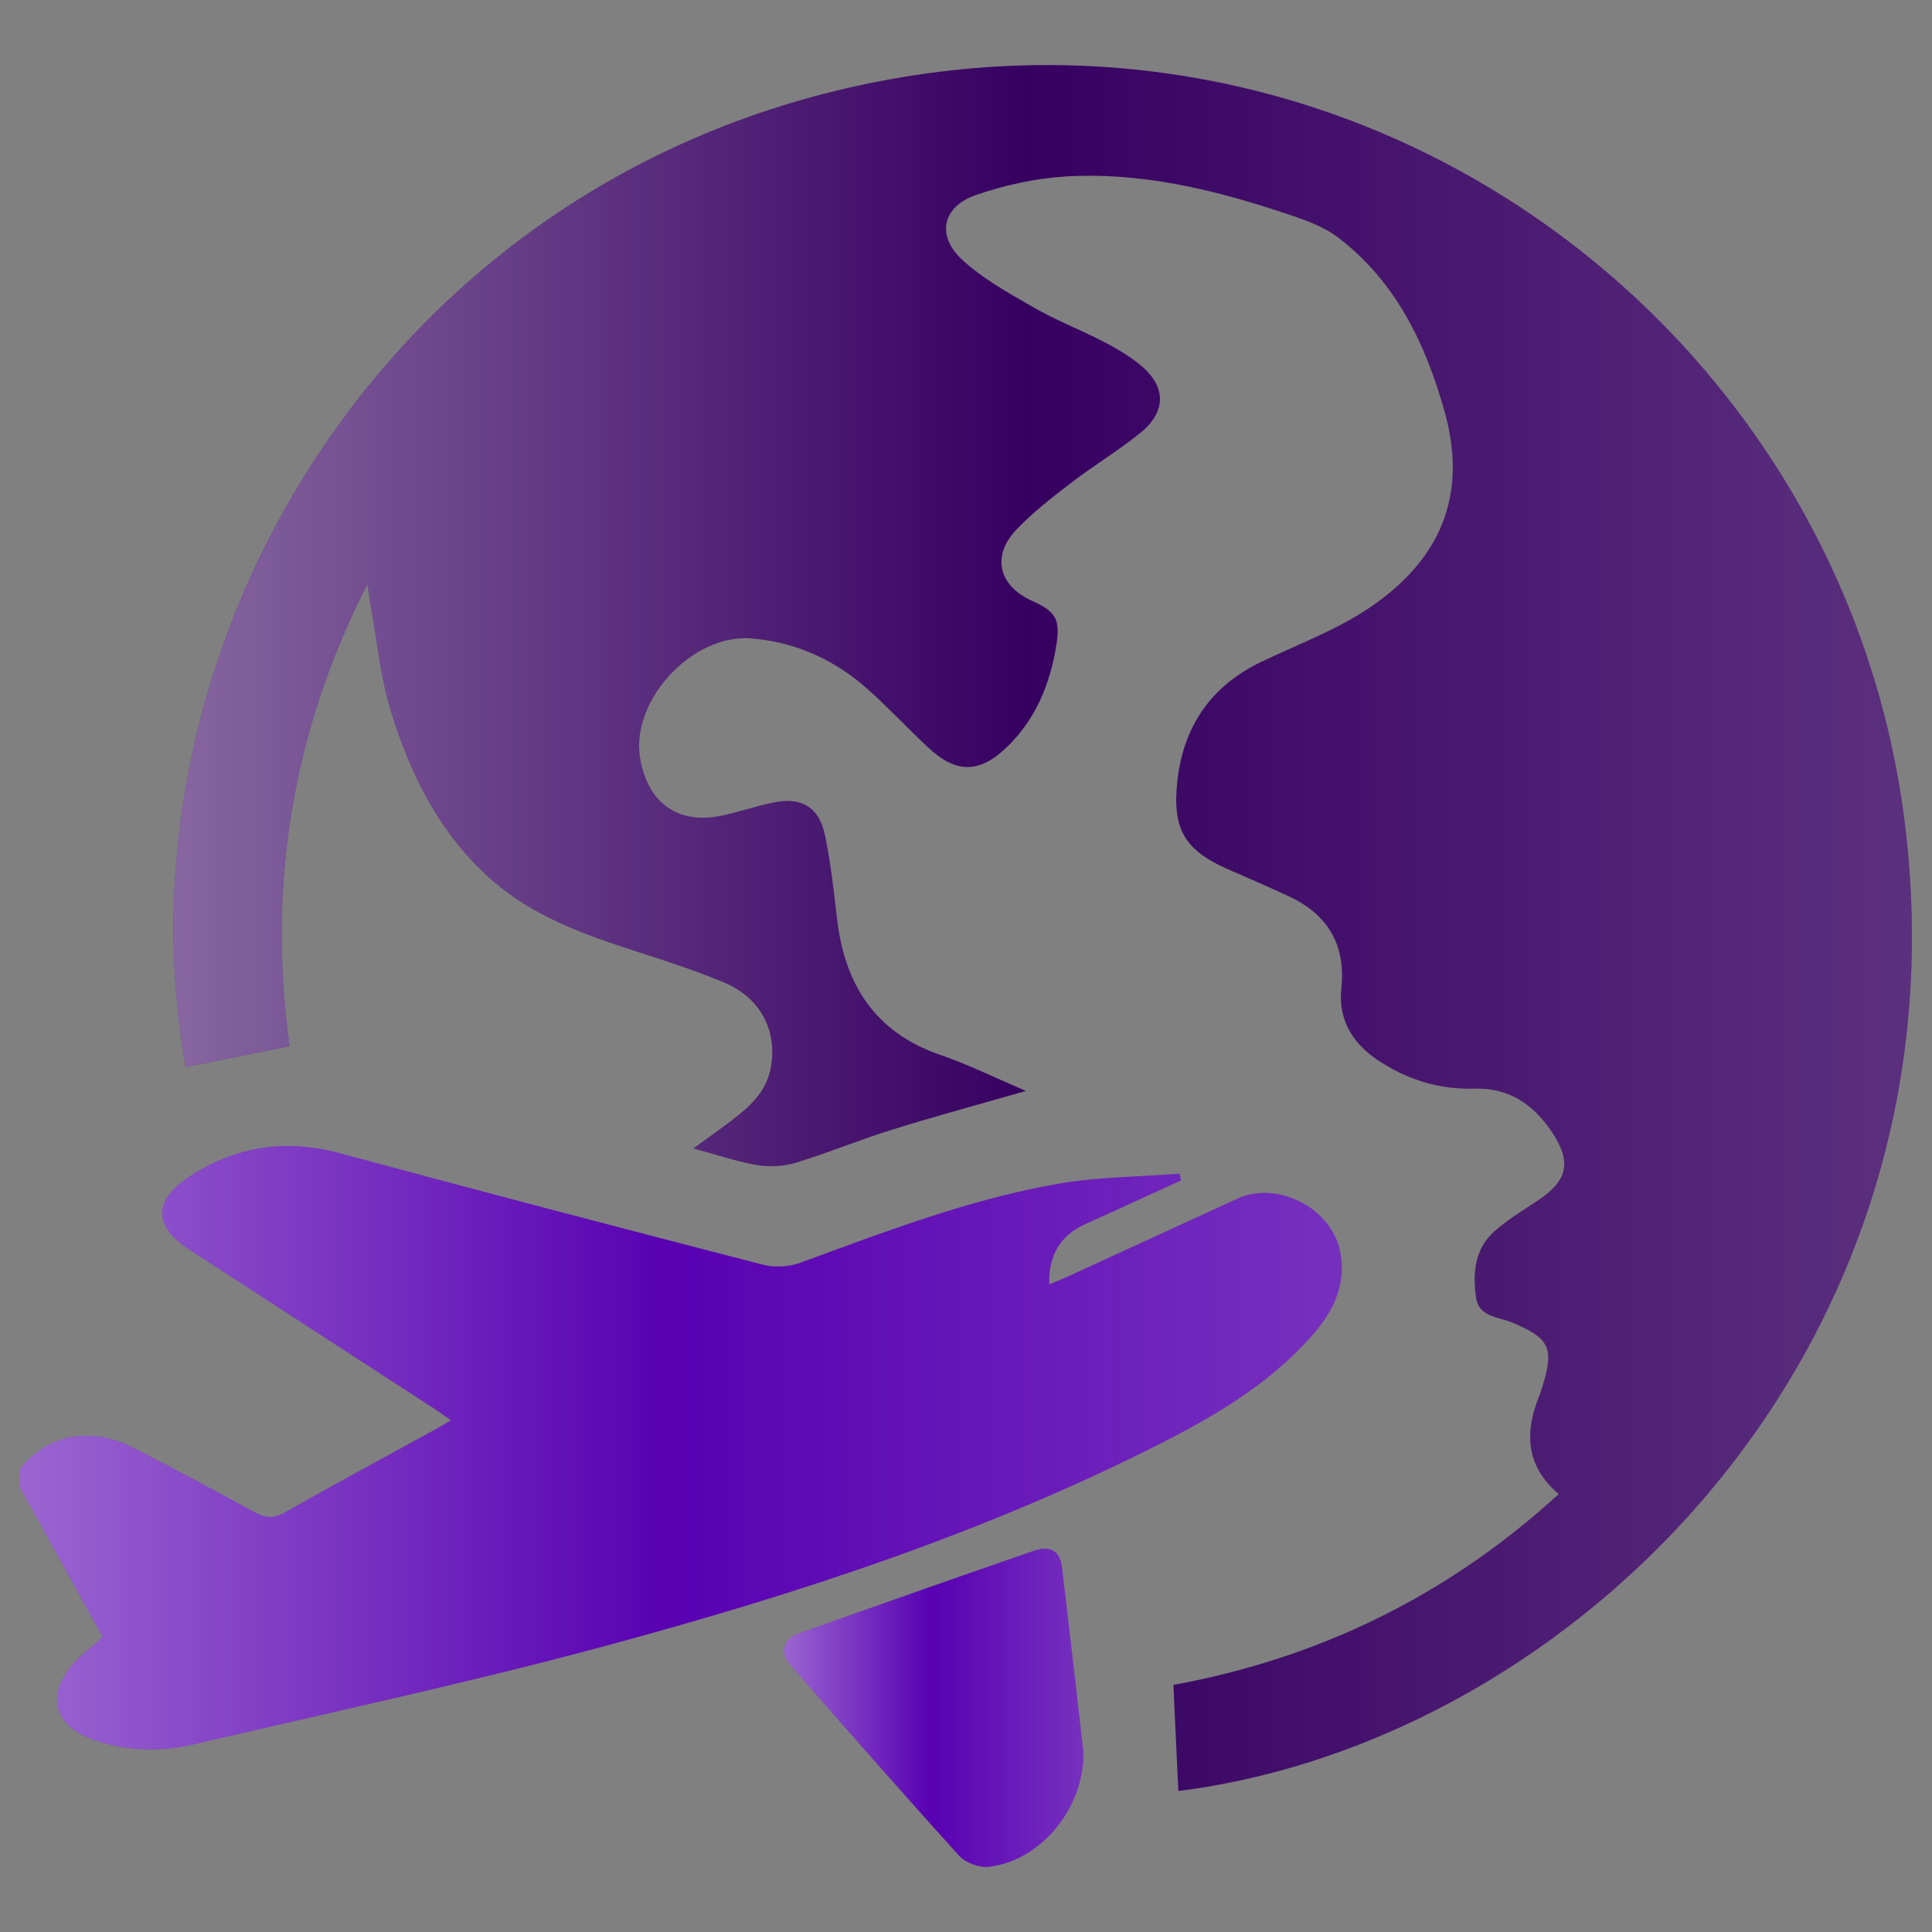
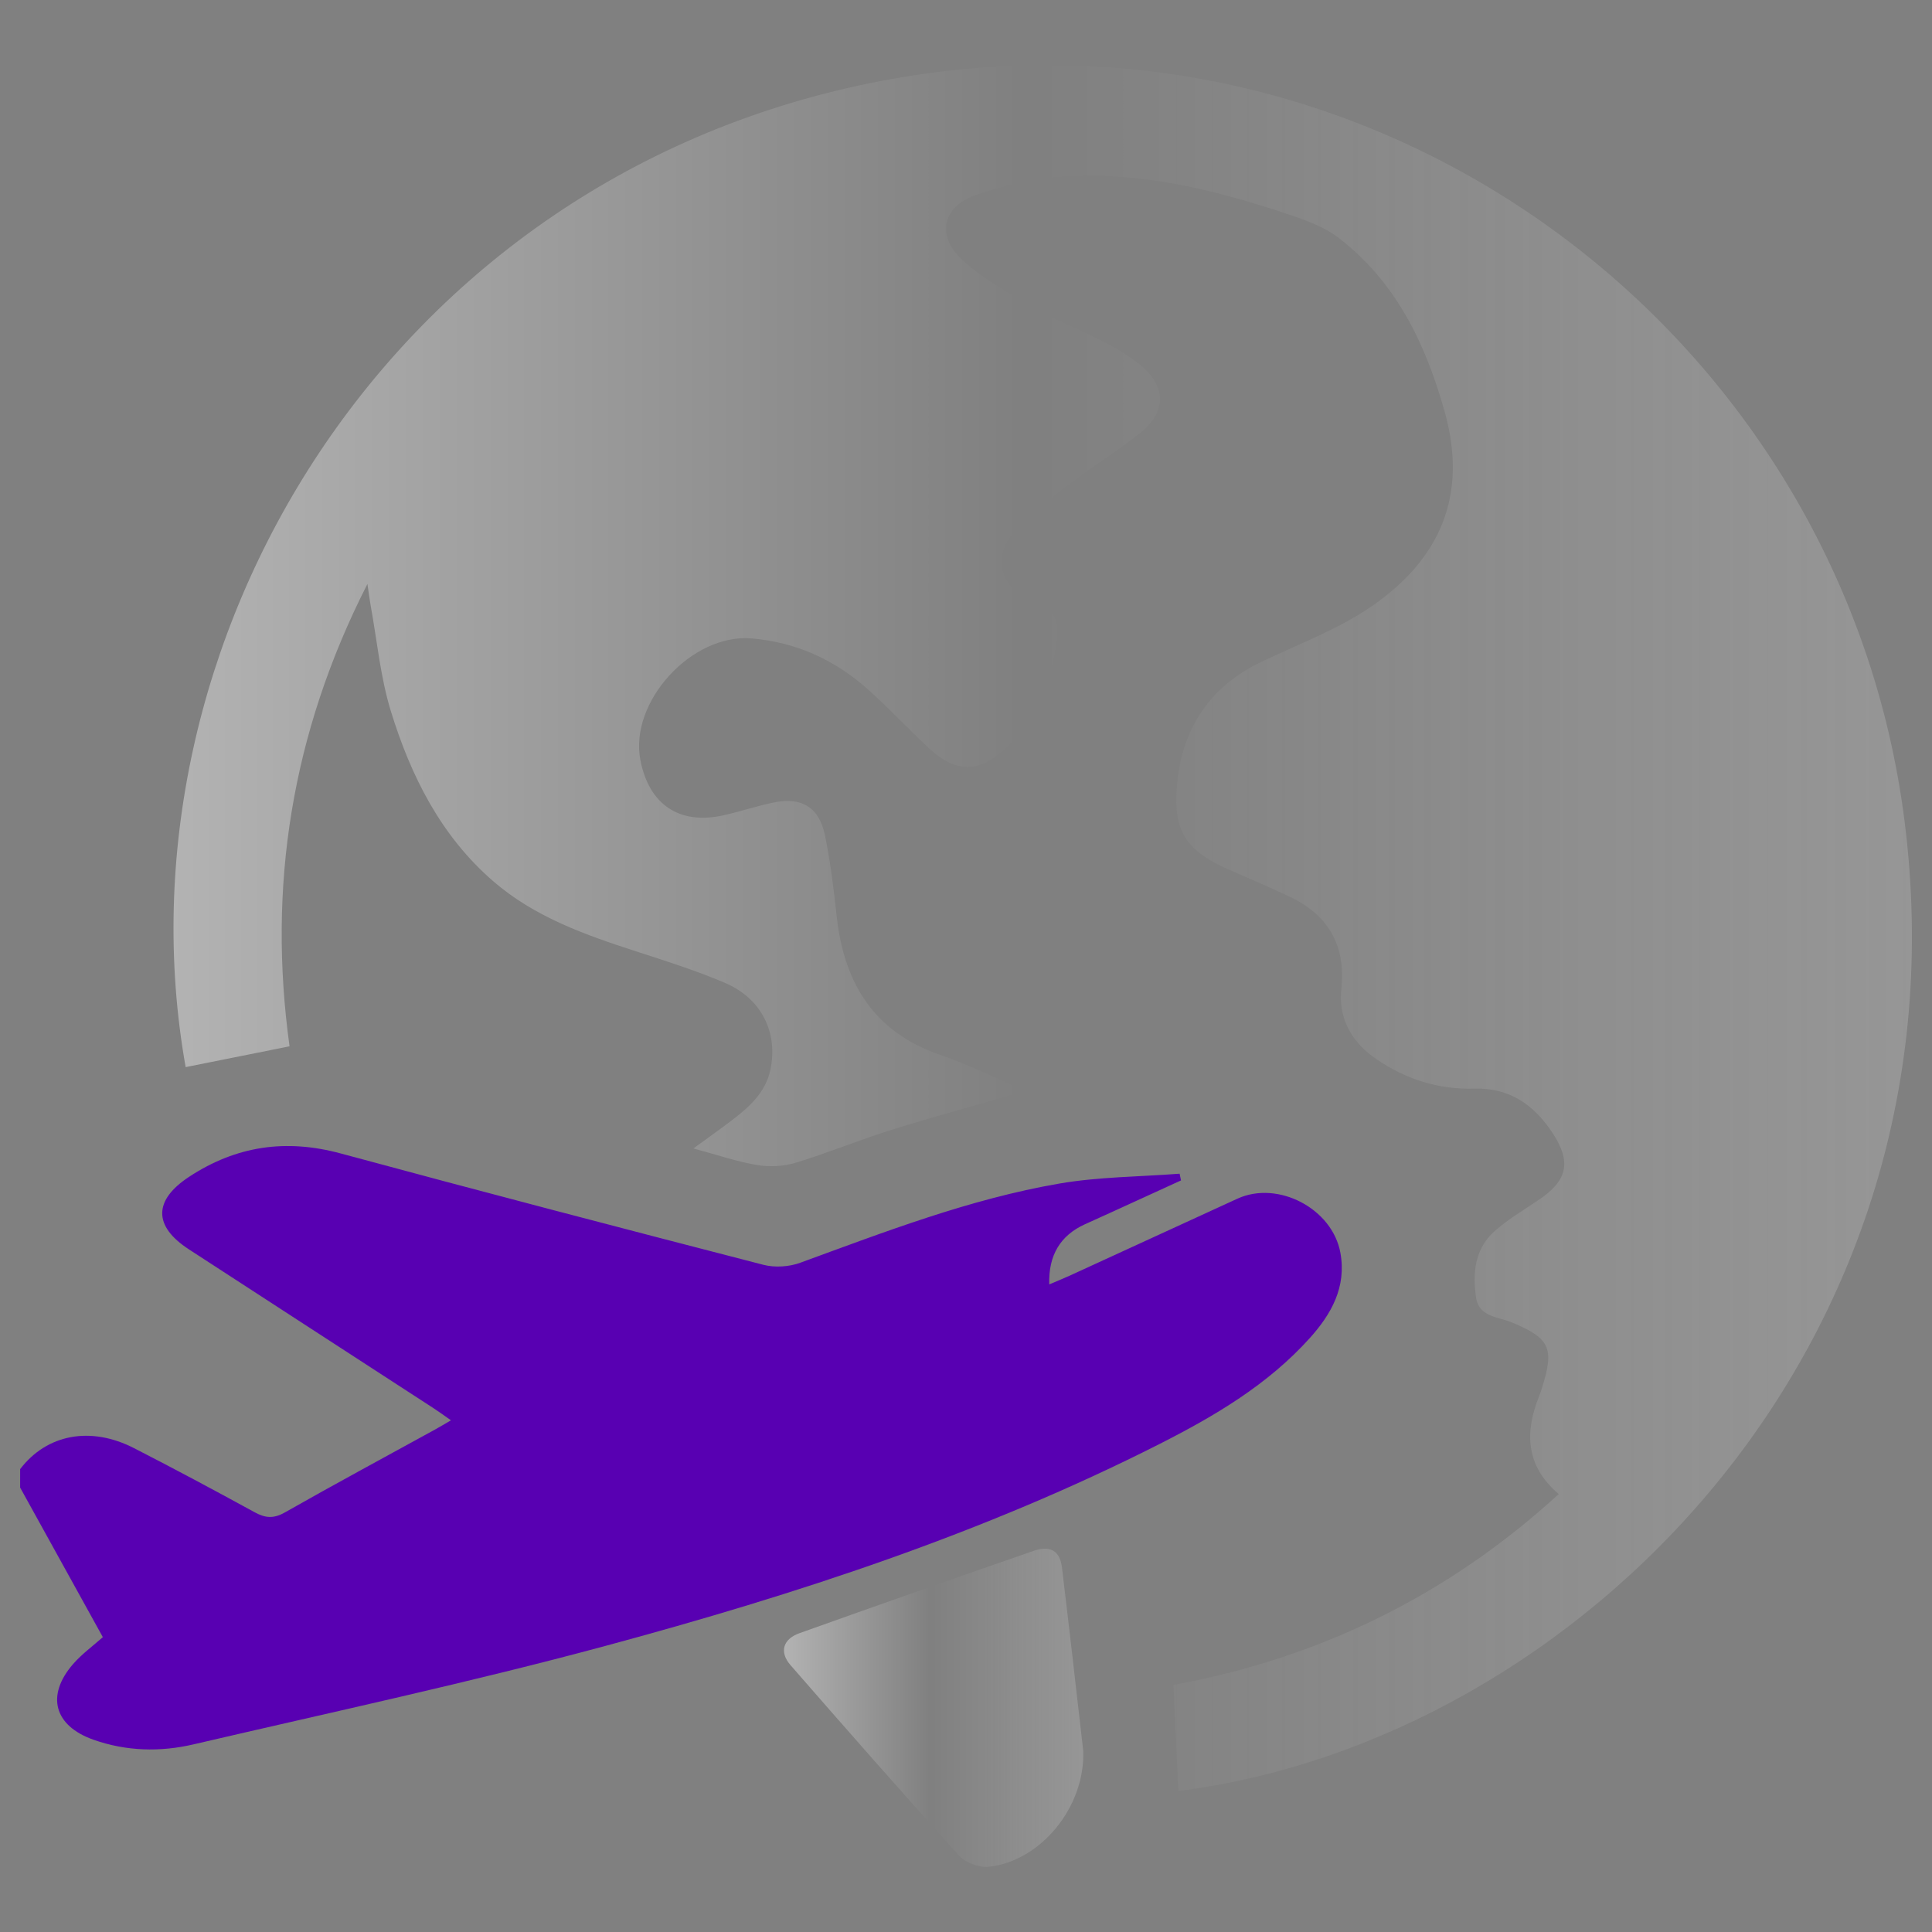
<svg xmlns="http://www.w3.org/2000/svg" xmlns:xlink="http://www.w3.org/1999/xlink" id="report" version="1.1" viewBox="0 0 640.62 640.62">
  <rect x="0" y="0" width="640.62" height="640.62" fill="#808080" stroke="none" />
  <defs>
    <style>
      .cls-1 {
        fill: #360061;
      }

      .cls-1, .cls-2, .cls-3, .cls-4, .cls-5 {
        stroke-width: 0px;
      }

      .cls-2 {
        fill: url(#linear-gradient);
      }

      .cls-3 {
        fill: #5800b2;
      }

      .cls-4 {
        fill: url(#linear-gradient-2);
      }

      .cls-5 {
        fill: url(#linear-gradient-3);
      }
    </style>
    <linearGradient id="linear-gradient" x1="6.67" y1="161.95" x2="444.91" y2="161.95" gradientTransform="translate(0 642) scale(1 -1)" gradientUnits="userSpaceOnUse">
      <stop offset="0" stop-color="#fff" stop-opacity=".4" />
      <stop offset=".07" stop-color="#fff" stop-opacity=".34" />
      <stop offset=".49" stop-color="#fff" stop-opacity="0" />
      <stop offset=".75" stop-color="#fafafa" stop-opacity=".1" />
      <stop offset="1" stop-color="#efefef" stop-opacity=".2" />
    </linearGradient>
    <linearGradient id="linear-gradient-2" x1="57.53" y1="334.27" x2="633.96" y2="334.27" xlink:href="#linear-gradient" />
    <linearGradient id="linear-gradient-3" x1="259.95" y1="75.72" x2="359.21" y2="75.72" xlink:href="#linear-gradient" />
  </defs>
  <g>
    <path class="cls-3" d="M6.67,487.15c8.8-11.56,23.3-14.38,37.77-6.97,13.43,6.88,26.74,14,39.98,21.25,3.53,1.94,6.27,2.2,10,.09,16.49-9.37,33.19-18.36,49.82-27.5,1.58-.86,3.1-1.8,5.29-3.07-2.26-1.58-3.98-2.85-5.77-4.01-27.04-17.57-54.1-35.09-81.13-52.68-11.9-7.74-11.71-16.32.1-24.07,15.63-10.26,32.11-12.63,50.22-7.73,46.64,12.62,93.39,24.85,140.18,36.93,3.79.98,8.52.68,12.22-.68,28.16-10.29,56.2-21.13,85.85-26.25,13.11-2.26,26.61-2.25,39.94-3.28.16.74.3,1.49.46,2.23-7.82,3.58-15.66,7.16-23.48,10.74-2.78,1.27-5.57,2.53-8.36,3.79q-12.31,5.57-11.84,19.95c2.37-1.02,4.59-1.91,6.77-2.9,18.54-8.5,37.06-17.02,55.6-25.52,13.46-6.18,31.53,3.28,34.17,17.97,2.05,11.34-3.01,20.3-10.17,28.26-13.9,15.44-31.5,25.82-49.76,35.08-58.49,29.66-120.54,49.9-183.57,66.92-45.24,12.21-91.12,22.05-136.78,32.7-11.08,2.59-22.34,2.3-33.2-1.54-13.06-4.61-15.78-14.68-6.75-25.08,2.92-3.35,6.61-6.02,9.87-8.93-9.51-17.21-18.46-33.4-27.42-49.59v-6.13Z" />
-     <path class="cls-1" d="M340.2,361.73c-16.05,4.61-30.35,8.47-44.48,12.88-10.69,3.33-21.09,7.65-31.8,10.92-4.01,1.22-8.69,1.47-12.83.78-6.6-1.08-13-3.31-21.17-5.5,4.72-3.44,8.54-6.15,12.28-8.98,5.91-4.47,11.53-9.28,13.22-17,2.69-12.36-2.89-23.75-15.04-28.93-9.53-4.06-19.48-7.21-29.35-10.41-16.94-5.49-33.68-11.36-47.45-23.26-17.45-15.09-27.36-34.97-33.97-56.4-3.51-11.38-4.58-23.51-6.75-35.31-.31-1.72-.52-3.46-1.03-6.88-25.32,49.71-33.1,100.61-25.82,153.3-11.88,2.38-23.17,4.64-34.45,6.9C36.77,214.64,127.89,58.46,291.81,26.91c167.4-32.22,319.58,85.63,339.72,245.43,22.01,174.67-109.09,304.87-240.81,321.53-.54-11.52-1.07-23.05-1.64-35.18,48.36-8.87,90.99-29.63,127.77-63.28-10.98-9.32-11.33-20.43-6.5-32.46.38-.94.69-1.92.99-2.89,4.13-13.16,2.53-16.31-10.03-21.56-4.46-1.86-10.93-1.82-11.86-8.14-1.18-8.06-.53-16.23,6.09-22.09,4.39-3.89,9.52-6.96,14.42-10.23,9.83-6.56,11.28-12.67,4.72-22.54-6.1-9.17-14.14-14.88-25.9-14.53-11.72.35-22.55-3.08-32.29-9.7-8.25-5.61-12.77-13.46-11.73-23.4,1.54-14.84-4.58-24.79-17.78-30.86-6.11-2.81-12.25-5.54-18.44-8.18-15.35-6.52-19.96-13.19-18.15-29.82,1.96-18.06,11.12-31.57,27.89-39.57,12.29-5.87,25.33-10.71,36.44-18.34,22.65-15.56,32.17-36.66,24.27-64.72-6.37-22.67-16.16-42.83-34.98-57.4-5.43-4.2-12.58-6.52-19.27-8.72-23.17-7.62-46.84-13.23-71.4-11.74-10.03.61-20.23,2.88-29.75,6.15-11.07,3.8-13.22,13.42-4.61,21.4,6.9,6.39,15.49,11.12,23.74,15.86,7.4,4.26,15.45,7.37,23.06,11.3,4.15,2.13,8.25,4.55,11.9,7.44,9.09,7.19,9.31,15.76.28,23-7.3,5.87-15.39,10.74-22.83,16.46-6.29,4.83-12.63,9.75-18.09,15.46-8.33,8.72-5.91,18.63,5.06,23.58,8.19,3.68,9.59,6.28,8.08,15.29-2.1,12.57-6.79,23.95-16.03,32.99-9.33,9.13-17.08,9.16-26.58.24-6.7-6.29-12.97-13.03-19.83-19.14-10.96-9.76-23.73-15.62-38.54-16.86-19.82-1.66-40.61,21-36.85,40.38,2.86,14.74,12.92,21.5,27.45,18.29,5.57-1.23,11-3.07,16.58-4.24,9.39-1.96,15.24,1.49,17.18,10.89,1.85,8.97,2.9,18.11,3.93,27.23,2.48,21.92,12.39,37.96,34.18,45.51,9.22,3.15,18.02,7.51,28.53,11.99Z" />
-     <path class="cls-3" d="M359.19,580.69c.58,18.7-14.26,36.48-31.38,38.31-3.15.33-7.65-1.32-9.76-3.65-18.89-20.86-37.44-42.01-55.93-63.22-3.75-4.3-2.55-8.61,2.94-10.58,25.87-9.25,51.8-18.36,77.77-27.35,5.38-1.86,8.63.07,9.28,5.41,2.53,20.84,4.86,41.69,7.09,61.08Z" />
+     <path class="cls-3" d="M359.19,580.69Z" />
  </g>
  <g>
-     <path class="cls-2" d="M6.67,487.15c8.8-11.56,23.3-14.38,37.77-6.97,13.43,6.88,26.74,14,39.98,21.25,3.53,1.94,6.27,2.2,10,.09,16.49-9.37,33.19-18.36,49.82-27.5,1.58-.86,3.1-1.8,5.29-3.07-2.26-1.58-3.98-2.85-5.77-4.01-27.04-17.57-54.1-35.09-81.13-52.68-11.9-7.74-11.71-16.32.1-24.07,15.63-10.26,32.11-12.63,50.22-7.73,46.64,12.62,93.39,24.85,140.18,36.93,3.79.98,8.52.68,12.22-.68,28.16-10.29,56.2-21.13,85.85-26.25,13.11-2.26,26.61-2.25,39.94-3.28.16.74.3,1.49.46,2.23-7.82,3.58-15.66,7.16-23.48,10.74-2.78,1.27-5.57,2.53-8.36,3.79q-12.31,5.57-11.84,19.95c2.37-1.02,4.59-1.91,6.77-2.9,18.54-8.5,37.06-17.02,55.6-25.52,13.46-6.18,31.53,3.28,34.17,17.97,2.05,11.34-3.01,20.3-10.17,28.26-13.9,15.44-31.5,25.82-49.76,35.08-58.49,29.66-120.54,49.9-183.57,66.92-45.24,12.21-91.12,22.05-136.78,32.7-11.08,2.59-22.34,2.3-33.2-1.54-13.06-4.61-15.78-14.68-6.75-25.08,2.92-3.35,6.61-6.02,9.87-8.93-9.51-17.21-18.46-33.4-27.42-49.59v-6.13Z" />
    <path class="cls-4" d="M340.2,361.73c-16.05,4.61-30.35,8.47-44.48,12.88-10.69,3.33-21.09,7.65-31.8,10.92-4.01,1.22-8.69,1.47-12.83.78-6.6-1.08-13-3.31-21.17-5.5,4.72-3.44,8.54-6.15,12.28-8.98,5.91-4.47,11.53-9.28,13.22-17,2.69-12.36-2.89-23.75-15.04-28.93-9.53-4.06-19.48-7.21-29.35-10.41-16.94-5.49-33.68-11.36-47.45-23.26-17.45-15.09-27.36-34.97-33.97-56.4-3.51-11.38-4.58-23.51-6.75-35.31-.31-1.72-.52-3.46-1.03-6.88-25.32,49.71-33.1,100.61-25.82,153.3-11.88,2.38-23.17,4.64-34.45,6.9C36.77,214.64,127.89,58.46,291.81,26.91c167.4-32.22,319.58,85.63,339.72,245.43,22.01,174.67-109.09,304.87-240.81,321.53-.54-11.52-1.07-23.05-1.64-35.18,48.36-8.87,90.99-29.63,127.77-63.28-10.98-9.32-11.33-20.43-6.5-32.46.38-.94.69-1.92.99-2.89,4.13-13.16,2.53-16.31-10.03-21.56-4.46-1.86-10.93-1.82-11.86-8.14-1.18-8.06-.53-16.23,6.09-22.09,4.39-3.89,9.52-6.96,14.42-10.23,9.83-6.56,11.28-12.67,4.72-22.54-6.1-9.17-14.14-14.88-25.9-14.53-11.72.35-22.55-3.08-32.29-9.7-8.25-5.61-12.77-13.46-11.73-23.4,1.54-14.84-4.58-24.79-17.78-30.86-6.11-2.81-12.25-5.54-18.44-8.18-15.35-6.52-19.96-13.19-18.15-29.82,1.96-18.06,11.12-31.57,27.89-39.57,12.29-5.87,25.33-10.71,36.44-18.34,22.65-15.56,32.17-36.66,24.27-64.72-6.37-22.67-16.16-42.83-34.98-57.4-5.43-4.2-12.58-6.52-19.27-8.72-23.17-7.62-46.84-13.23-71.4-11.74-10.03.61-20.23,2.88-29.75,6.15-11.07,3.8-13.22,13.42-4.61,21.4,6.9,6.39,15.49,11.12,23.74,15.86,7.4,4.26,15.45,7.37,23.06,11.3,4.15,2.13,8.25,4.55,11.9,7.44,9.09,7.19,9.31,15.76.28,23-7.3,5.87-15.39,10.74-22.83,16.46-6.29,4.83-12.63,9.75-18.09,15.46-8.33,8.72-5.91,18.63,5.06,23.58,8.19,3.68,9.59,6.28,8.08,15.29-2.1,12.57-6.79,23.95-16.03,32.99-9.33,9.13-17.08,9.16-26.58.24-6.7-6.29-12.97-13.03-19.83-19.14-10.96-9.76-23.73-15.62-38.54-16.86-19.82-1.66-40.61,21-36.85,40.38,2.86,14.74,12.92,21.5,27.45,18.29,5.57-1.23,11-3.07,16.58-4.24,9.39-1.96,15.24,1.49,17.18,10.89,1.85,8.97,2.9,18.11,3.93,27.23,2.48,21.92,12.39,37.96,34.18,45.51,9.22,3.15,18.02,7.51,28.53,11.99Z" />
    <path class="cls-5" d="M359.19,580.69c.58,18.7-14.26,36.48-31.38,38.31-3.15.33-7.65-1.32-9.76-3.65-18.89-20.86-37.44-42.01-55.93-63.22-3.75-4.3-2.55-8.61,2.94-10.58,25.87-9.25,51.8-18.36,77.77-27.35,5.38-1.86,8.63.07,9.28,5.41,2.53,20.84,4.86,41.69,7.09,61.08Z" />
  </g>
</svg>